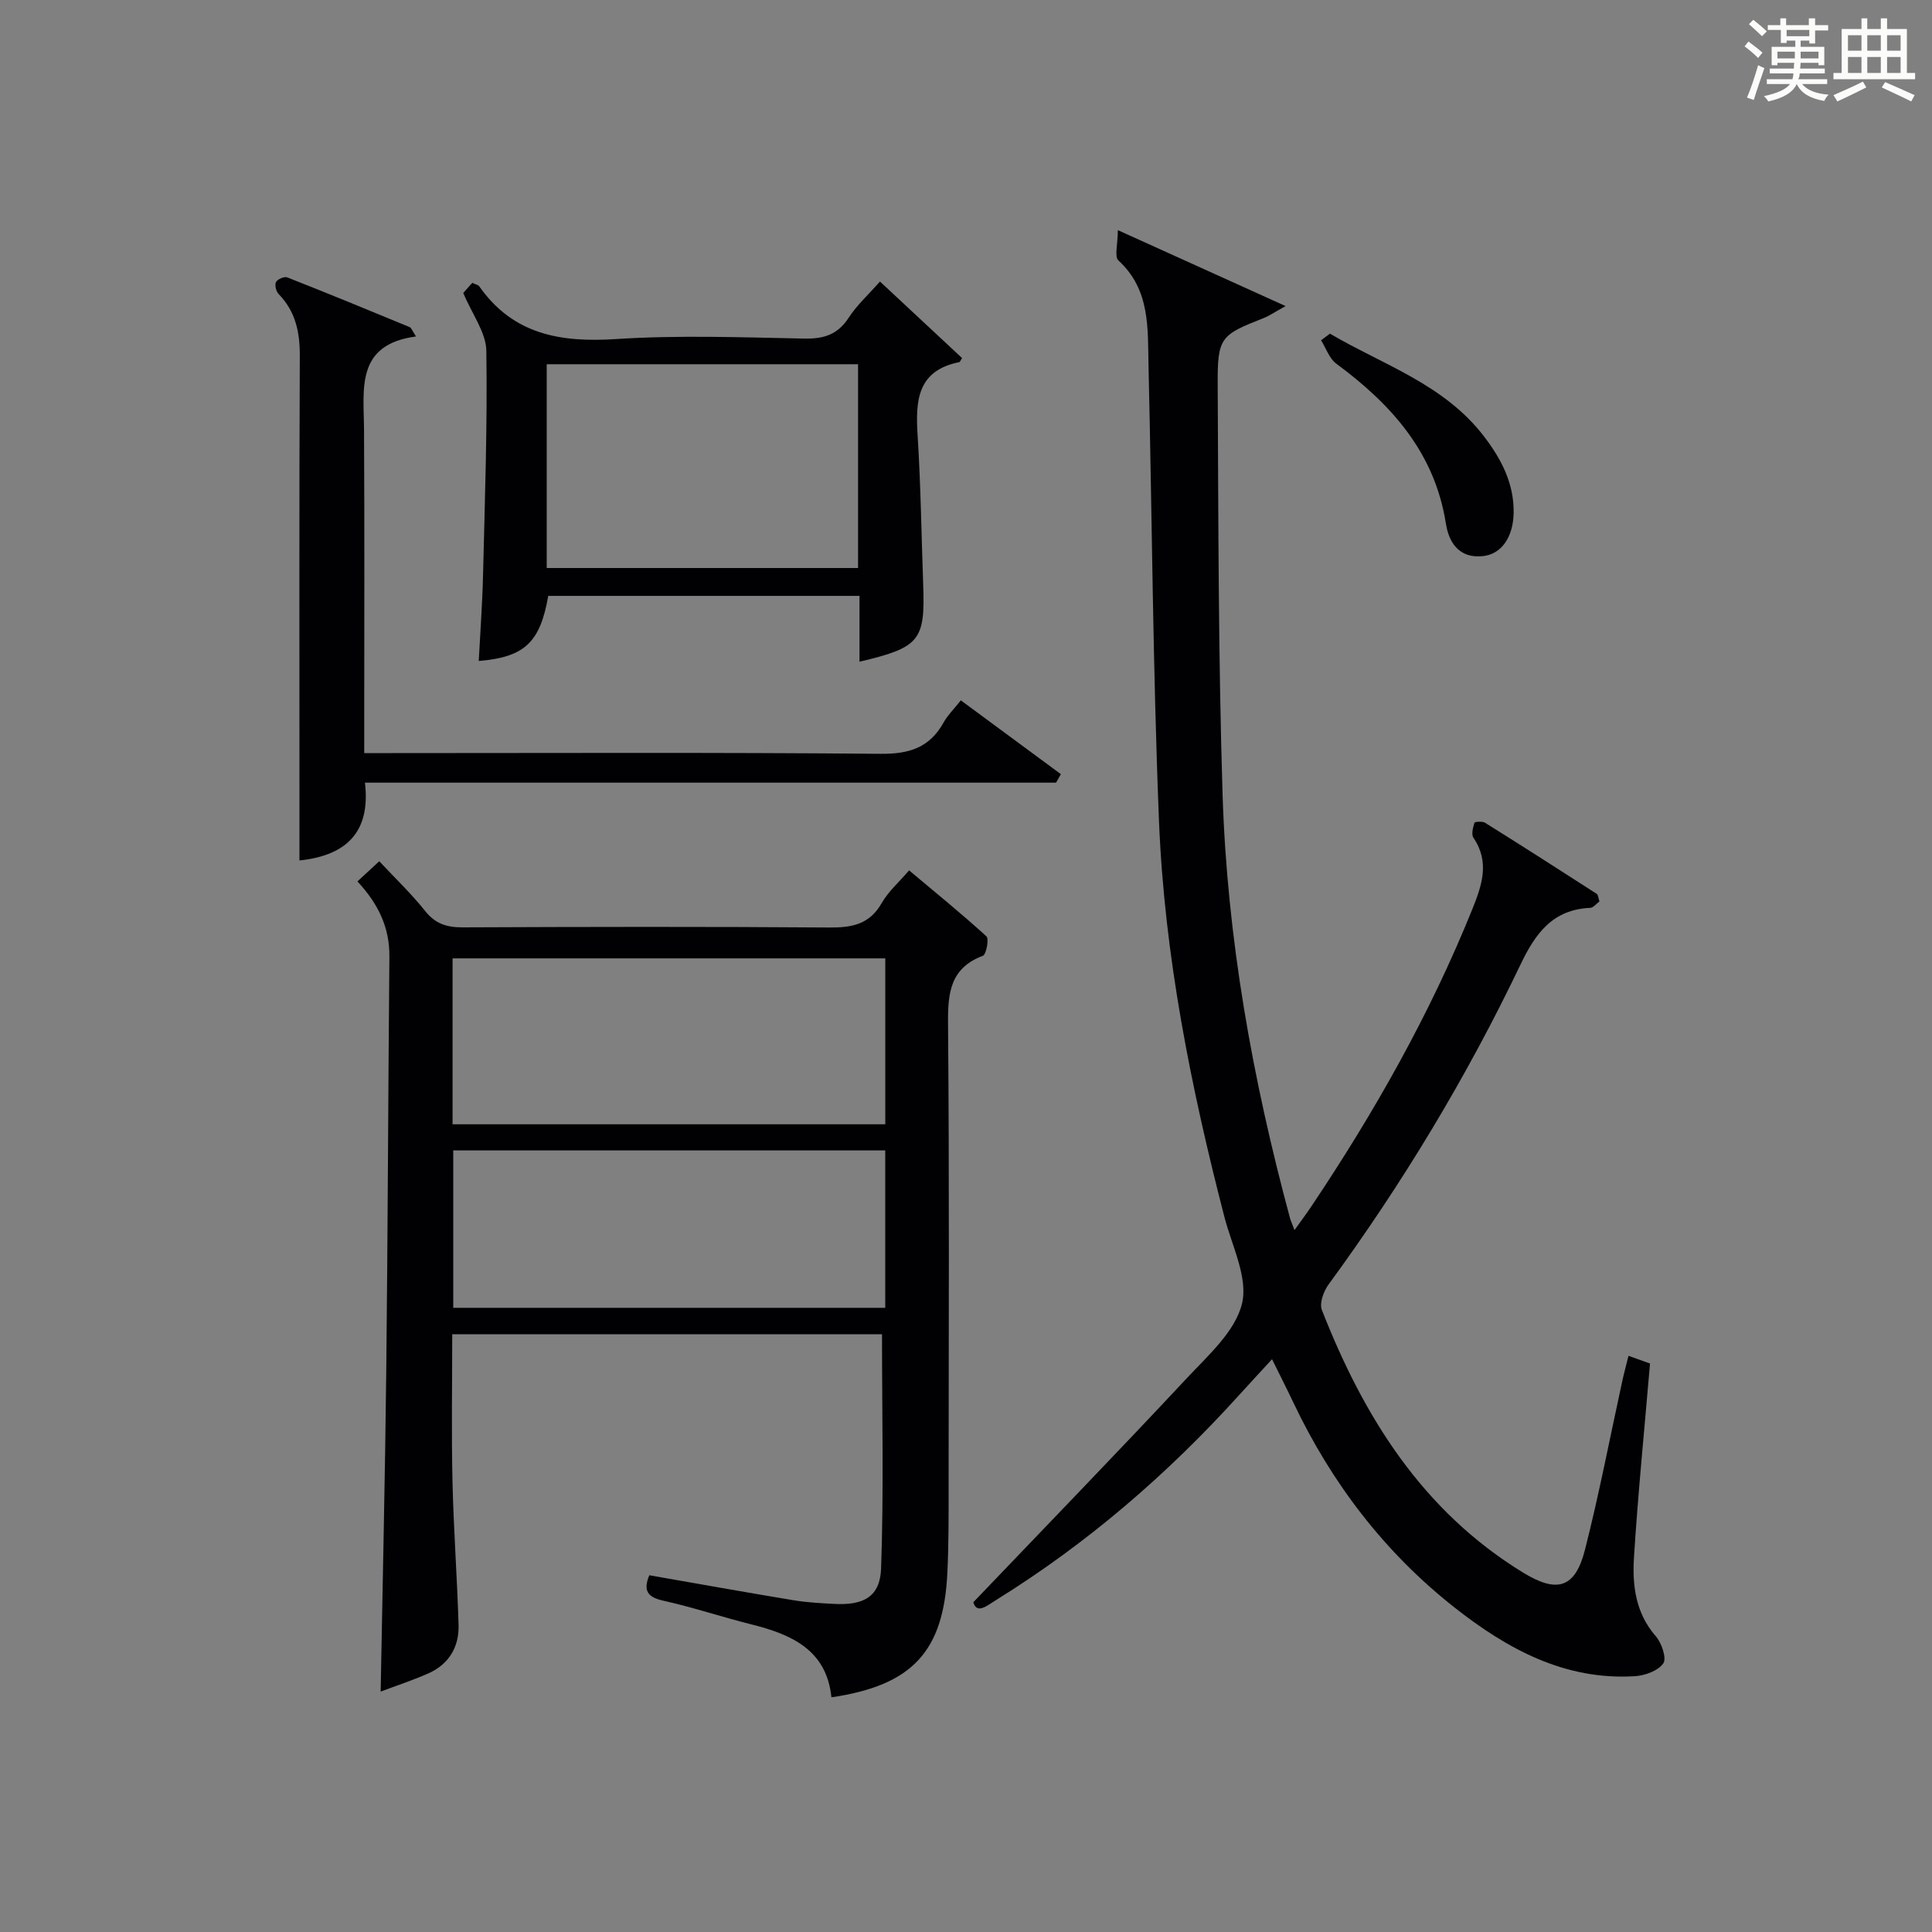
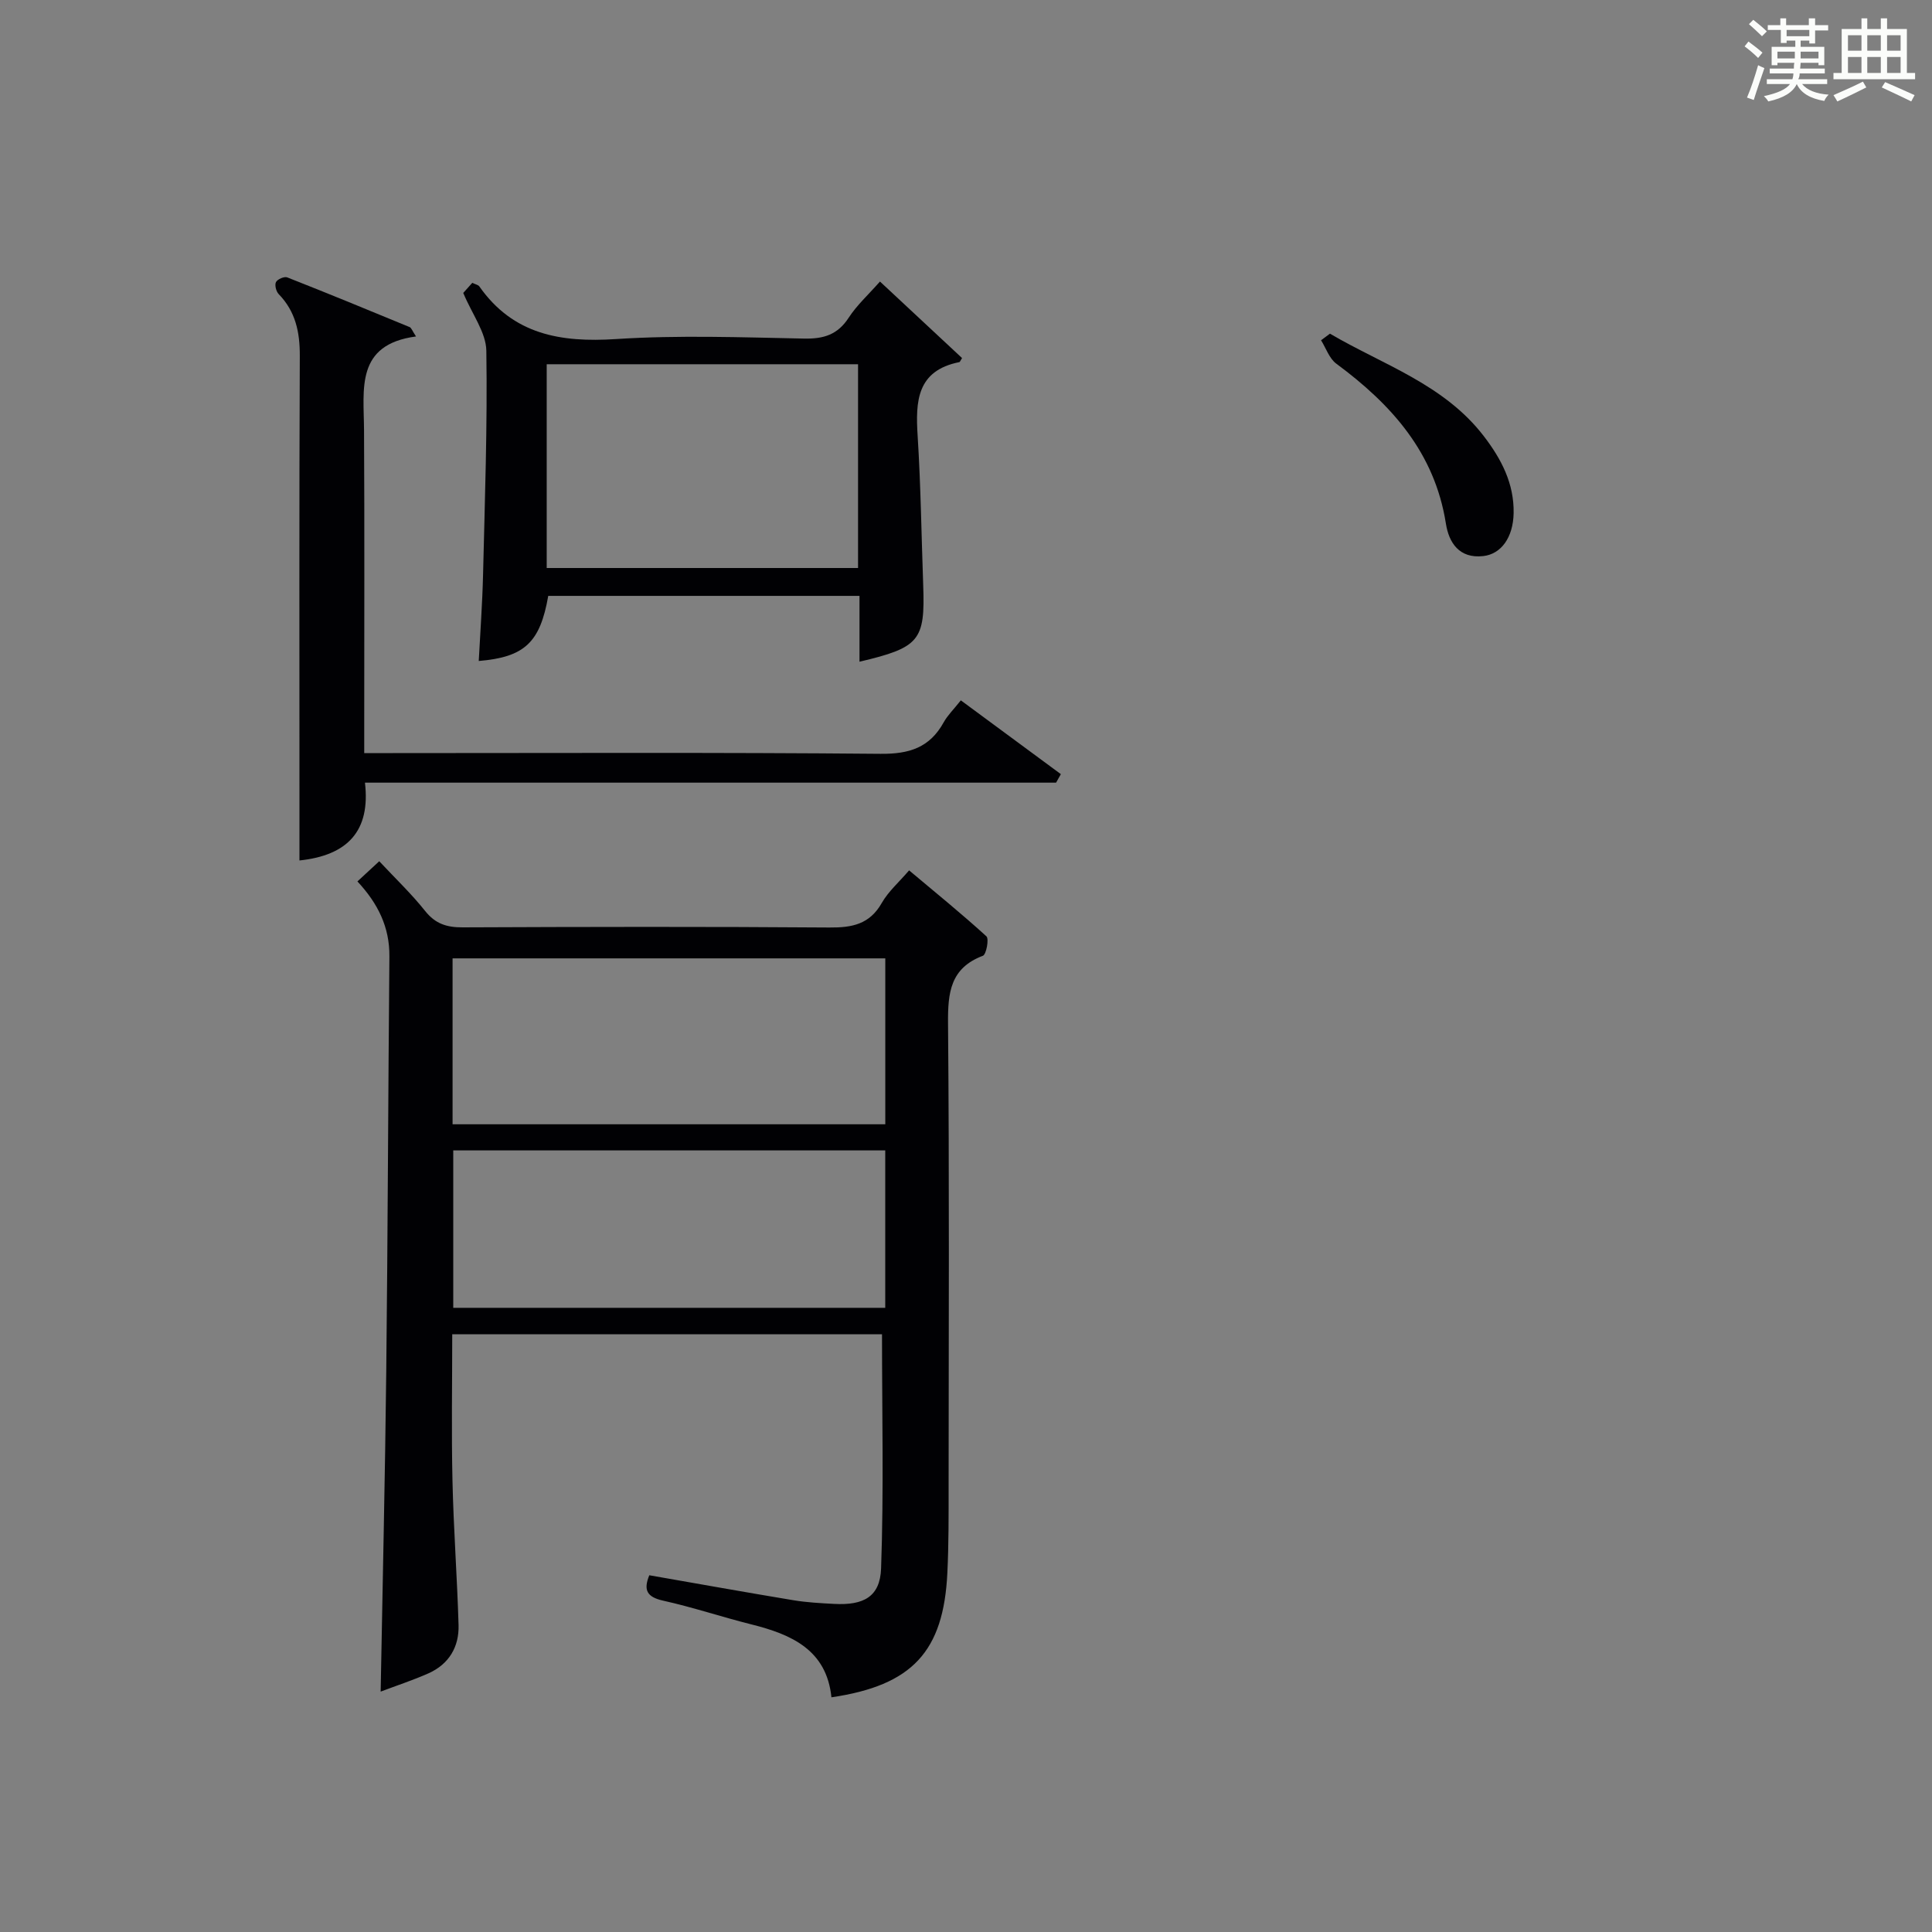
<svg xmlns="http://www.w3.org/2000/svg" version="1.1" id="漢_ZDIC_典" x="0px" y="0px" viewBox="0 0 400 400" style="enable-background:new 0 0 400 400;" xml:space="preserve">
  <rect x="0" y="0" width="400" height="400" fill="#808080" stroke="none" />
  <style type="text/css">
	.st1{fill:#010104;}
	.st0{fill:#fbfcfa;}
</style>
  <g>
    <path class="st0" d="M361.2,9.6l0.8-1c0.9,0.7,1.9,1.4,2.9,2.3L364,12C363,11,362,10.2,361.2,9.6z M361.7,20.2   c0.9-2.1,1.6-4.3,2.3-6.7c0.4,0.2,0.8,0.4,1.3,0.6c-0.7,2.1-1.5,4.3-2.2,6.6L361.7,20.2z M362.1,5l0.9-0.9c1,0.8,2,1.6,2.8,2.4   l-1,1C363.9,6.6,363,5.8,362.1,5z M374.6,3.8h1.2v1.4h2.7v1.1h-2.7v2.7h-1.2V8.4h-1.8v1.3h4.9v3.8h-1.2v-0.5h-3.7   c0,0.4-0.1,0.9-0.1,1.2h5.1v1h-5.2c0,0.5-0.1,0.9-0.3,1.2h6v1h-5.2c1.1,1.3,2.9,2,5.5,2.2c-0.4,0.4-0.7,0.8-0.9,1.3   c-2.9-0.5-4.8-1.6-5.7-3.5H372c-0.8,1.7-2.7,2.9-5.9,3.6c-0.2-0.4-0.6-0.8-0.9-1.1c2.8-0.6,4.6-1.4,5.4-2.5h-4.8v-1h5.3   c0.1-0.3,0.2-0.7,0.2-1.2h-4.9v-1h5c0-0.4,0-0.8,0.1-1.2H368v0.5h-1.2V9.7h4.9V8.4h-1.8v0.5h-1.2V6.2H366V5.2h2.6V3.8h1.2v1.4h4.7   V3.8z M368,12.1h3.6c0-0.4,0-0.9,0-1.4H368V12.1z M369.9,7.5h4.7V6.2h-4.7V7.5z M376.5,10.7h-3.7c0,0.5,0,1,0,1.4h3.7V10.7z" />
    <path class="st0" d="M385.3,3.8h1.3V6h2.8V3.8h1.3V6h4.1v9.1h1.7v1.3h-16.9v-1.3h1.7V6h4.1V3.8z M385.7,16.9l0.7,1.2   c-1.8,0.9-3.8,1.9-6,2.9c-0.2-0.4-0.5-0.8-0.8-1.3C381.9,18.7,383.9,17.8,385.7,16.9z M382.6,10.5h2.8V7.3h-2.8V10.5z M382.6,15.1   h2.8v-3.3h-2.8V15.1z M386.6,10.5h2.8V7.3h-2.8V10.5z M386.6,15.1h2.8v-3.3h-2.8V15.1z M390.3,17c2.1,0.9,4.1,1.8,6.1,2.7l-0.7,1.3   c-2.2-1.1-4.2-2-6.1-2.9L390.3,17z M393.5,7.3h-2.8v3.2h2.8V7.3z M390.7,15.1h2.8v-3.3h-2.8V15.1z" />
-     <path class="st1" d="M268.01,254.68c1.41-1.98,2.46-3.37,3.43-4.82c13.08-19.51,24.62-39.87,33.42-61.7c1.95-4.85,3.62-9.7,0.2-14.71   c-0.48-0.7-0.09-2.12,0.21-3.11c0.06-0.21,1.64-0.34,2.19,0c7.75,4.84,15.44,9.77,23.12,14.72c0.32,0.2,0.33,0.88,0.57,1.57   c-0.64,0.47-1.26,1.3-1.91,1.33c-7.77,0.35-11.34,5.26-14.44,11.75c-11.14,23.31-24.46,45.36-39.73,66.22   c-1.02,1.4-1.94,3.88-1.4,5.26c8.65,22.11,20.79,41.61,41.67,54.4c7.02,4.3,10.78,3.27,12.82-4.76c2.94-11.56,5.18-23.3,7.73-34.96   c0.35-1.6,0.78-3.17,1.27-5.16c1.82,0.65,3.29,1.17,4.46,1.59c-1.16,13.61-2.48,26.82-3.32,40.07c-0.37,5.81,0.3,11.56,4.51,16.39   c1.22,1.39,2.29,4.57,1.56,5.62c-1.08,1.54-3.8,2.53-5.89,2.66c-14.52,0.89-26.44-5.65-37.32-14.21   c-14.49-11.4-25.44-25.74-33.36-42.4c-1.35-2.85-2.78-5.66-4.44-9.02c-2.45,2.67-4.68,5.07-6.88,7.5   c-14.83,16.38-31.42,30.68-50.22,42.34c-1.97,1.22-4,3.01-4.75,0.48c15.09-15.79,29.78-30.94,44.18-46.36   c4.41-4.72,10.04-9.69,11.45-15.45c1.31-5.39-2.1-11.99-3.65-18c-6.95-26.9-12.41-54.11-13.53-81.89   c-1.27-31.41-1.44-62.86-2.17-94.29c-0.18-7.76,0.4-15.73-6.23-21.81c-0.88-0.8-0.12-3.39-0.12-6.28   c12.03,5.45,22.8,10.32,34.73,15.72c-2.38,1.31-3.39,2.03-4.51,2.47c-8.96,3.52-9.6,3.98-9.55,13.81   c0.15,28.26,0.13,56.53,1.01,84.76c0.93,29.81,6.2,59.04,13.97,87.82C267.26,252.81,267.52,253.37,268.01,254.68z" />
    <path class="st1" d="M78.81,350.23c0.4-22.46,0.92-44.38,1.16-66.31c0.32-28.64,0.39-57.28,0.65-85.91c0.05-6.06-2.36-10.95-6.62-15.52   c1.44-1.33,2.84-2.62,4.52-4.18c3.28,3.51,6.64,6.71,9.51,10.31c2.11,2.65,4.47,3.39,7.72,3.38c25.33-0.11,50.65-0.16,75.98,0.03   c4.69,0.04,8.32-0.66,10.83-5.08c1.36-2.39,3.57-4.3,5.66-6.75c5.5,4.62,10.89,8.99,16.01,13.66c0.57,0.52-0.03,3.75-0.73,4.02   c-6.74,2.55-7.27,7.61-7.22,13.95c0.28,31.99,0.14,63.98,0.12,95.97c0,5.95,0.03,11.91-0.26,17.86c-0.78,16.27-7.26,23.29-24,25.75   c-1.01-9.82-8.26-13.02-16.59-15.1c-6.11-1.53-12.11-3.55-18.25-4.91c-3.36-0.75-4.13-2.18-2.87-5.26   c9.97,1.74,19.89,3.52,29.83,5.17c2.78,0.46,5.61,0.61,8.43,0.76c6.1,0.33,9.52-1.46,9.73-7.35c0.57-16.07,0.19-32.17,0.19-48.48   c-29.23,0-58.84,0-88.98,0c0,10.15-0.18,20.24,0.05,30.32c0.22,9.97,0.97,19.92,1.26,29.89c0.13,4.5-1.97,8.07-6.17,9.97   C85.52,347.87,82.1,348.98,78.81,350.23z M183.29,232.77c0-11.67,0-22.93,0-34.35c-30,0-59.7,0-89.59,0c0,11.61,0,22.86,0,34.35   C123.6,232.77,153.2,232.77,183.29,232.77z M93.84,238.18c0,11.17,0,21.87,0,32.59c30.01,0,59.59,0,89.44,0   c0-10.95,0-21.68,0-32.59C153.36,238.18,123.76,238.18,93.84,238.18z" />
    <path class="st1" d="M218.65,162.04c-47.45,0-94.91,0-143.09,0C76.73,172,72.02,177.1,62,178.15c0-3.65,0-7.09,0-10.52   c0-31.32-0.07-62.64,0.07-93.96c0.02-4.92-0.88-9.19-4.38-12.79c-0.53-0.55-0.86-1.89-0.55-2.48c0.31-0.6,1.73-1.21,2.33-0.97   c8.49,3.34,16.92,6.81,25.34,10.29c0.36,0.15,0.53,0.74,1.32,1.94c-12.56,1.68-10.81,10.86-10.76,19.38   c0.11,20.32,0.04,40.65,0.04,60.97c0,1.79,0,3.58,0,5.91c2.36,0,4.14,0,5.93,0c33.65,0,67.3-0.16,100.95,0.15   c5.95,0.06,10.19-1.27,13.09-6.52c0.79-1.43,2.02-2.62,3.55-4.55c6.98,5.15,13.84,10.22,20.71,15.28   C219.31,160.88,218.98,161.46,218.65,162.04z" />
    <path class="st1" d="M177.95,137c0-4.67,0-8.97,0-13.63c-21.69,0-43.07,0-64.44,0c-1.69,9.65-4.88,12.68-14.39,13.48   c0.31-5.97,0.75-11.9,0.89-17.83c0.37-15.47,0.92-30.94,0.68-46.4c-0.06-3.78-2.92-7.52-4.78-11.97c0.15-0.17,0.98-1.1,1.87-2.09   c0.66,0.32,1.23,0.41,1.46,0.74c7.01,9.98,16.83,11.64,28.29,10.9c12.94-0.84,25.98-0.36,38.97-0.1c4.05,0.08,6.93-0.81,9.21-4.32   c1.69-2.6,4.07-4.76,6.48-7.49c5.8,5.41,11.43,10.66,16.99,15.84c-0.37,0.58-0.43,0.82-0.55,0.84c-8.82,1.76-9.1,8.11-8.64,15.3   c0.65,10.29,0.78,20.6,1.15,30.91C191.55,132.62,190.4,134.07,177.95,137z M113.19,117.6c21.82,0,43.17,0,64.46,0   c0-14.32,0-28.24,0-42.19c-21.65,0-43,0-64.46,0C113.19,89.61,113.19,103.4,113.19,117.6z" />
    <path class="st1" d="M275.35,69.08c11.02,6.47,23.63,10.48,31.88,21.25c3.61,4.71,6.27,9.79,6.15,15.93c-0.1,5.02-2.58,8.45-6.28,8.87   c-5.01,0.57-7.13-2.82-7.74-6.71c-2.32-14.74-11.28-24.69-22.7-33.13c-1.45-1.07-2.12-3.2-3.15-4.84   C274.11,69.99,274.73,69.54,275.35,69.08z" />
  </g>
</svg>